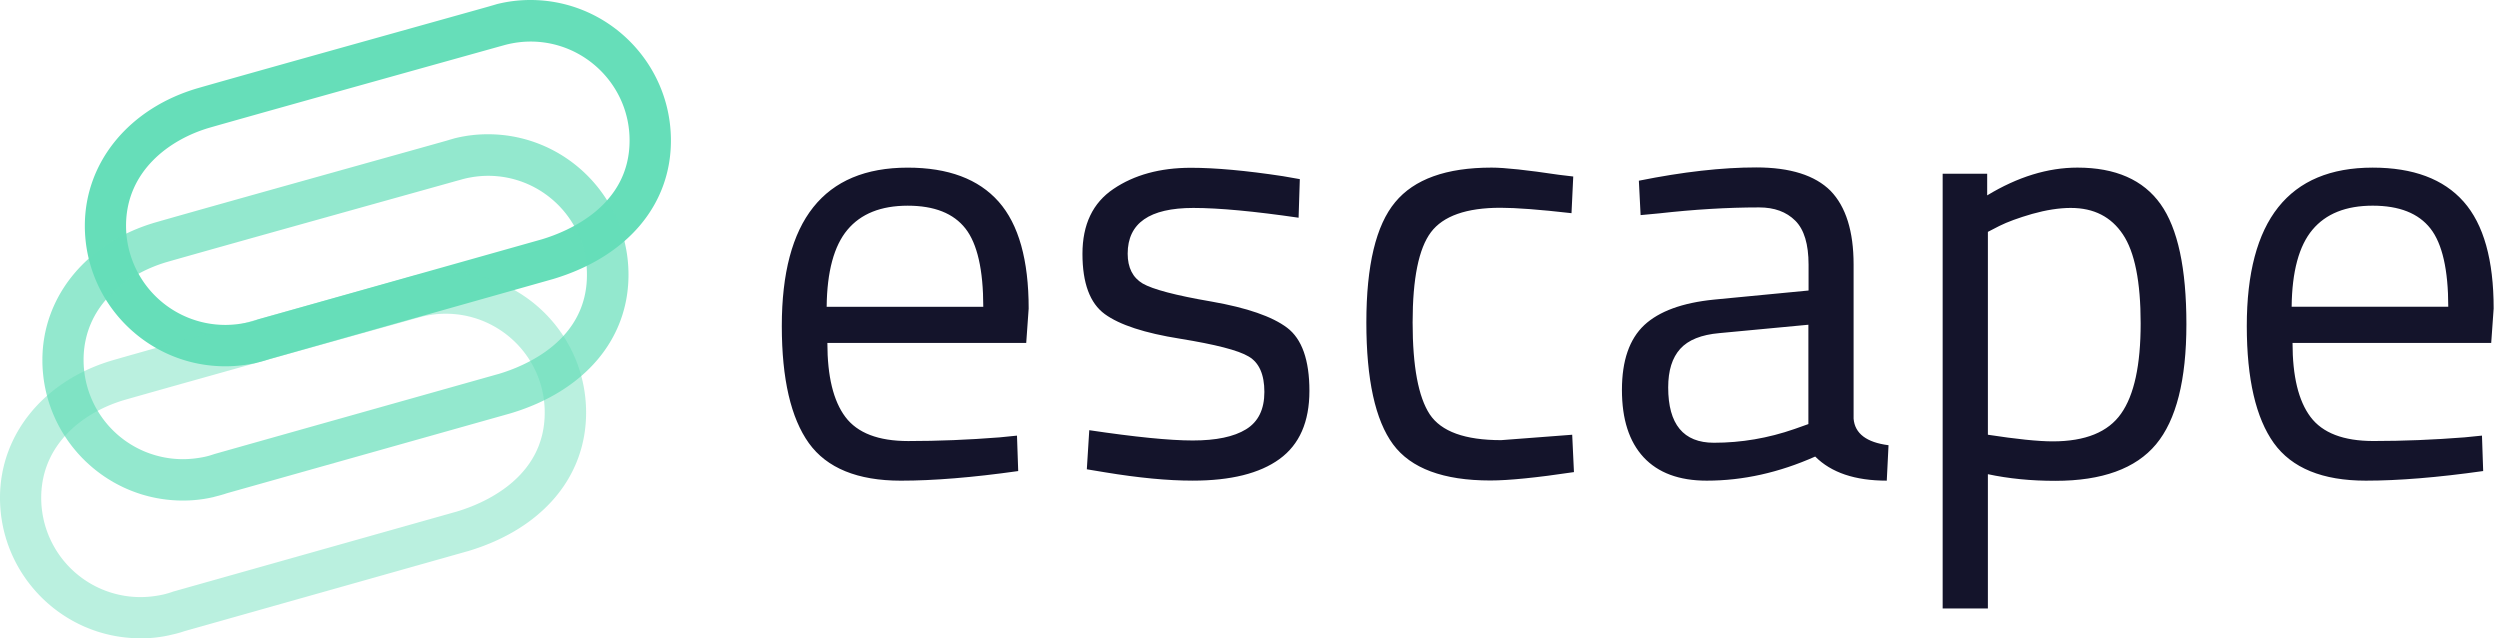
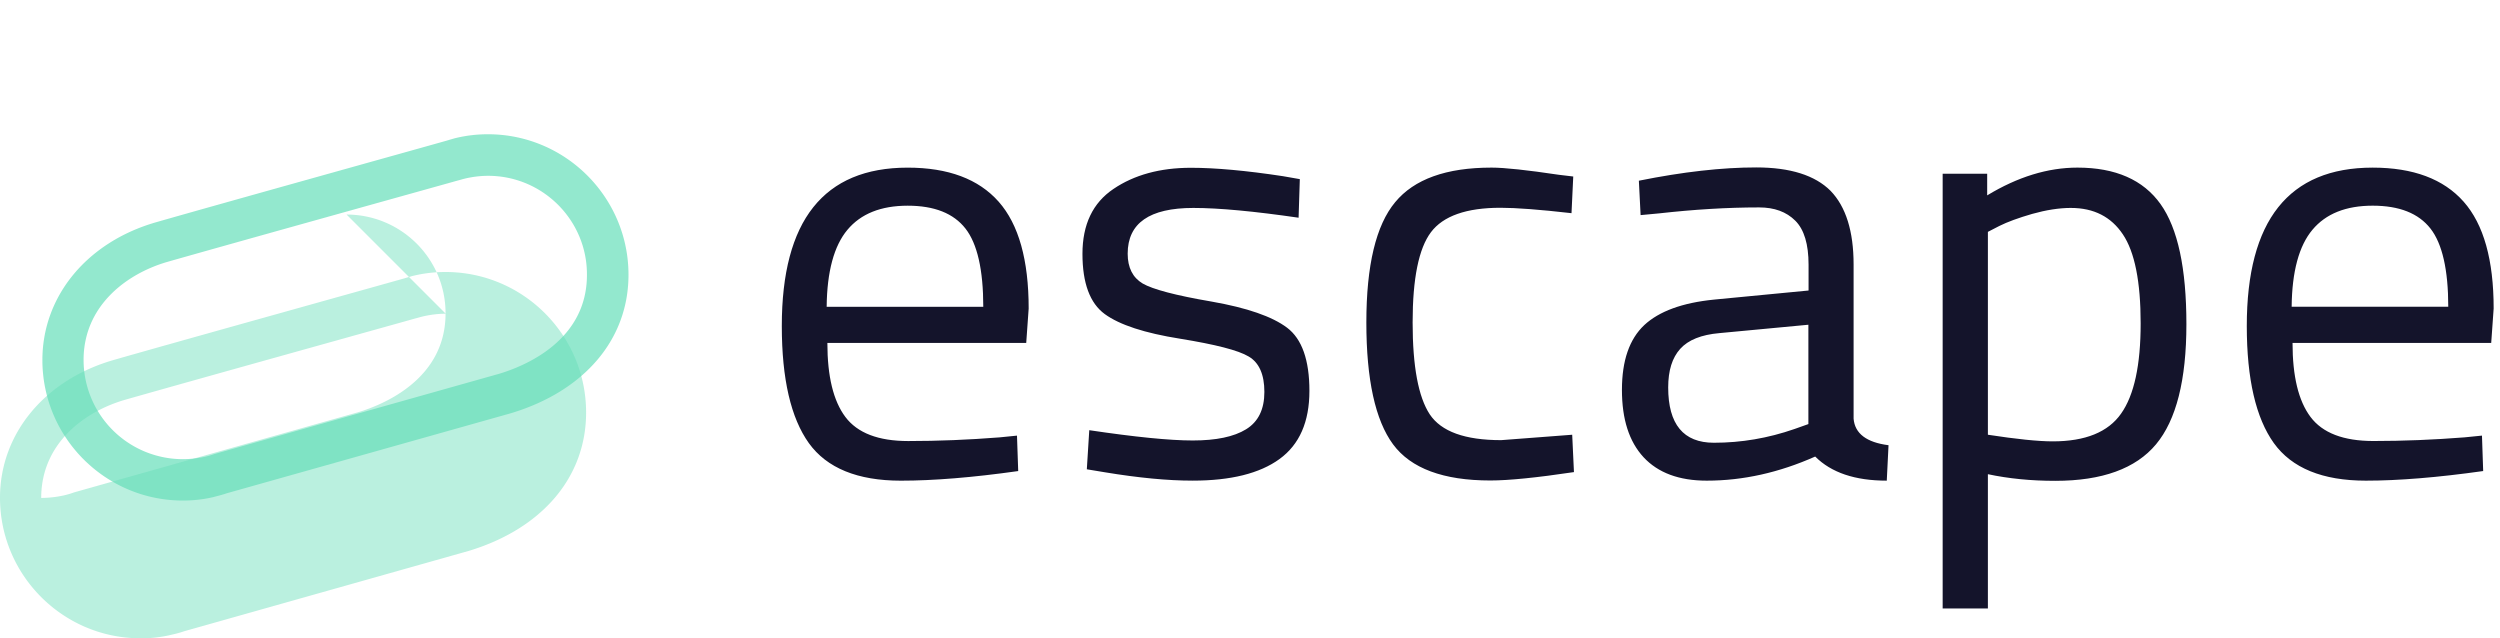
<svg xmlns="http://www.w3.org/2000/svg" width="141" height="36" fill="none">
  <path d="m56.373 24.668.985-.099.069 1.999c-2.58.364-4.786.542-6.618.542-2.442 0-4.175-.71-5.189-2.117-1.014-1.418-1.526-3.614-1.526-6.608 0-5.947 2.363-8.93 7.1-8.93 2.284 0 3.997.64 5.13 1.92 1.132 1.28 1.693 3.288 1.693 6.026l-.138 1.94H46.664c0 1.88.335 3.269 1.014 4.174.68.906 1.861 1.36 3.545 1.36 1.694 0 3.407-.07 5.15-.207Zm-.916-7.366c0-2.078-.335-3.555-1.004-4.411-.67-.857-1.753-1.29-3.26-1.29-1.506 0-2.639.453-3.397 1.359-.758.905-1.152 2.353-1.172 4.342h8.833ZM67.304 11.728c-2.472 0-3.703.856-3.703 2.58 0 .787.286 1.349.847 1.683.561.325 1.851.67 3.87 1.015 2.018.354 3.436.846 4.273 1.477.837.63 1.26 1.821 1.26 3.564s-.56 3.023-1.683 3.84c-1.123.818-2.757 1.221-4.904 1.221-1.408 0-3.052-.157-4.953-.472l-1.014-.168.138-2.205c2.58.384 4.53.58 5.839.58 1.31 0 2.314-.206 3.003-.63.69-.423 1.034-1.122 1.034-2.107 0-.984-.295-1.654-.886-1.999-.59-.354-1.88-.679-3.87-1.004-1.989-.315-3.407-.778-4.244-1.388-.837-.61-1.26-1.743-1.26-3.398 0-1.654.58-2.875 1.752-3.663 1.163-.787 2.62-1.191 4.363-1.191 1.378 0 3.111.157 5.189.473l.955.167-.069 2.176c-2.51-.364-4.49-.551-5.937-.551ZM84.113 9.453c.748 0 2.019.138 3.8.404l.818.098-.098 2.068c-1.812-.207-3.141-.305-4.008-.305-1.92 0-3.23.463-3.92 1.379-.688.915-1.033 2.609-1.033 5.09 0 2.482.325 4.205.965 5.18.65.975 1.989 1.457 4.027 1.457l4.008-.305.099 2.107c-2.108.315-3.683.473-4.717.473-2.649 0-4.48-.68-5.485-2.038-1.004-1.36-1.507-3.654-1.507-6.874 0-3.22.542-5.484 1.625-6.784 1.074-1.3 2.885-1.95 5.426-1.95ZM104.543 14.918v8.695c.069.837.729 1.34 1.97 1.497l-.099 1.999c-1.792 0-3.131-.453-4.037-1.36-2.038.907-4.076 1.36-6.115 1.36-1.566 0-2.747-.443-3.564-1.32-.818-.886-1.221-2.146-1.221-3.8 0-1.655.423-2.866 1.26-3.654.837-.778 2.147-1.26 3.939-1.438l5.327-.512v-1.457c0-1.152-.246-1.98-.748-2.481-.503-.502-1.182-.749-2.039-.749-1.812 0-3.692.118-5.632.335l-1.054.099-.098-1.94c2.491-.502 4.697-.749 6.617-.749s3.318.443 4.195 1.32c.866.896 1.299 2.284 1.299 4.155Zm-10.457 6.933c0 2.077.857 3.12 2.58 3.12 1.536 0 3.052-.255 4.549-.777l.778-.276v-5.603l-5.022.473c-1.014.089-1.753.384-2.206.886-.453.503-.679 1.221-.679 2.177ZM109.566 34.307V9.797h2.511v1.222c1.724-1.044 3.417-1.566 5.091-1.566 2.147 0 3.713.69 4.687 2.058.975 1.369 1.458 3.624 1.458 6.775 0 3.141-.571 5.406-1.714 6.774-1.142 1.37-3.042 2.059-5.681 2.059-1.379 0-2.649-.128-3.801-.375v7.573h-2.551v-.01Zm7.238-22.58c-.68 0-1.408.119-2.186.336-.778.226-1.398.452-1.851.679l-.65.335v11.442c1.605.246 2.826.374 3.663.374 1.831 0 3.121-.522 3.85-1.566.738-1.043 1.103-2.737 1.103-5.09 0-2.354-.335-4.028-1.005-5.022-.659-.985-1.634-1.487-2.924-1.487ZM138.998 24.667l.985-.099.068 1.999c-2.579.364-4.785.542-6.617.542-2.442 0-4.175-.71-5.189-2.118-1.014-1.417-1.526-3.613-1.526-6.607 0-5.947 2.363-8.93 7.099-8.93 2.285 0 3.998.64 5.131 1.92 1.132 1.28 1.693 3.288 1.693 6.026l-.138 1.94h-11.205c0 1.88.334 3.269 1.014 4.175.679.905 1.861 1.358 3.545 1.358s3.397-.069 5.14-.206Zm-.916-7.366c0-2.078-.335-3.555-1.004-4.411-.67-.857-1.753-1.29-3.26-1.29-1.506 0-2.639.453-3.397 1.359-.758.905-1.152 2.353-1.172 4.342h8.833Z" fill="#14142B" />
-   <path d="M12.712 20.659c-4.372 0-7.927-3.555-7.927-7.927 0-3.594 2.511-6.647 6.41-7.77C14.238 4.087 27.03.523 27.572.365l.404-.118c.01 0 .02-.01.03-.01A7.75 7.75 0 0 1 29.914 0c4.371 0 7.926 3.555 7.926 7.927 0 3.643-2.481 6.558-6.637 7.808l-16.01 4.52a7.91 7.91 0 0 1-.69.197c-.01 0-.01 0-.02.01a8.15 8.15 0 0 1-1.772.197ZM29.924 2.344c-.453 0-.906.059-1.349.167-.118.03-.216.059-.325.089-.01 0-.02.01-.04.01-.127.039-13.283 3.702-16.375 4.588-2.284.66-4.726 2.462-4.726 5.534a5.602 5.602 0 0 0 5.593 5.593c.424 0 .847-.05 1.26-.138.178-.04.345-.088.522-.148.02-.01.04-.01.05-.02l16.02-4.519c1.478-.443 4.954-1.88 4.954-5.573.01-3.072-2.502-5.583-5.584-5.583Z" fill="#66DEB9" />
  <path opacity=".7" d="M10.317 28.231c-4.372 0-7.926-3.555-7.926-7.927 0-3.594 2.51-6.646 6.41-7.769 3.043-.876 15.834-4.44 16.375-4.598.138-.04.266-.08.404-.119.01 0 .02-.01.03-.01a7.75 7.75 0 0 1 1.91-.236c4.372 0 7.927 3.555 7.927 7.927 0 3.643-2.482 6.558-6.637 7.809l-16.011 4.51a7.887 7.887 0 0 1-.69.196c-.01 0-.01 0-.02.01a7.592 7.592 0 0 1-1.772.207ZM27.53 9.916c-.453 0-.906.059-1.35.167-.117.03-.216.06-.324.089-.01 0-.02.01-.04.01-.128.04-13.283 3.702-16.375 4.588-2.284.66-4.727 2.462-4.727 5.534a5.602 5.602 0 0 0 5.593 5.593c.424 0 .847-.049 1.26-.137.178-.04.346-.09.513-.148.02-.01 16.07-4.53 16.07-4.53 1.477-.443 4.953-1.88 4.953-5.573.02-3.082-2.491-5.593-5.573-5.593Z" fill="#66DEB9" />
-   <path opacity=".45" d="M7.927 36C3.555 36 0 32.445 0 28.073c0-3.594 2.511-6.647 6.41-7.77 3.043-.876 15.834-4.44 16.376-4.598.138-.04.266-.079.403-.118.01 0 .02-.01.03-.01a7.752 7.752 0 0 1 1.91-.236c4.372 0 7.927 3.555 7.927 7.927 0 3.643-2.481 6.558-6.637 7.808l-16.01 4.52a6.331 6.331 0 0 1-.71.197A7.098 7.098 0 0 1 7.927 36Zm17.212-18.306c-.453 0-.906.06-1.349.168-.118.03-.216.059-.325.088-.01 0-.02.01-.04.01-.127.04-13.283 3.703-16.375 4.589-2.284.66-4.726 2.462-4.726 5.534a5.602 5.602 0 0 0 5.593 5.593c.423 0 .847-.05 1.26-.138.178-.04.345-.089.522-.148.02-.01.04-.01.05-.02l16.02-4.52c1.477-.442 4.953-1.88 4.953-5.573.01-3.082-2.5-5.583-5.583-5.583Z" fill="#66DEB9" />
+   <path opacity=".45" d="M7.927 36C3.555 36 0 32.445 0 28.073c0-3.594 2.511-6.647 6.41-7.77 3.043-.876 15.834-4.44 16.376-4.598.138-.04.266-.079.403-.118.01 0 .02-.01.03-.01a7.752 7.752 0 0 1 1.91-.236c4.372 0 7.927 3.555 7.927 7.927 0 3.643-2.481 6.558-6.637 7.808l-16.01 4.52a6.331 6.331 0 0 1-.71.197A7.098 7.098 0 0 1 7.927 36Zm17.212-18.306c-.453 0-.906.06-1.349.168-.118.03-.216.059-.325.088-.01 0-.02.01-.04.01-.127.04-13.283 3.703-16.375 4.589-2.284.66-4.726 2.462-4.726 5.534c.423 0 .847-.05 1.26-.138.178-.04.345-.089.522-.148.02-.01.04-.01.05-.02l16.02-4.52c1.477-.442 4.953-1.88 4.953-5.573.01-3.082-2.5-5.583-5.583-5.583Z" fill="#66DEB9" />
</svg>